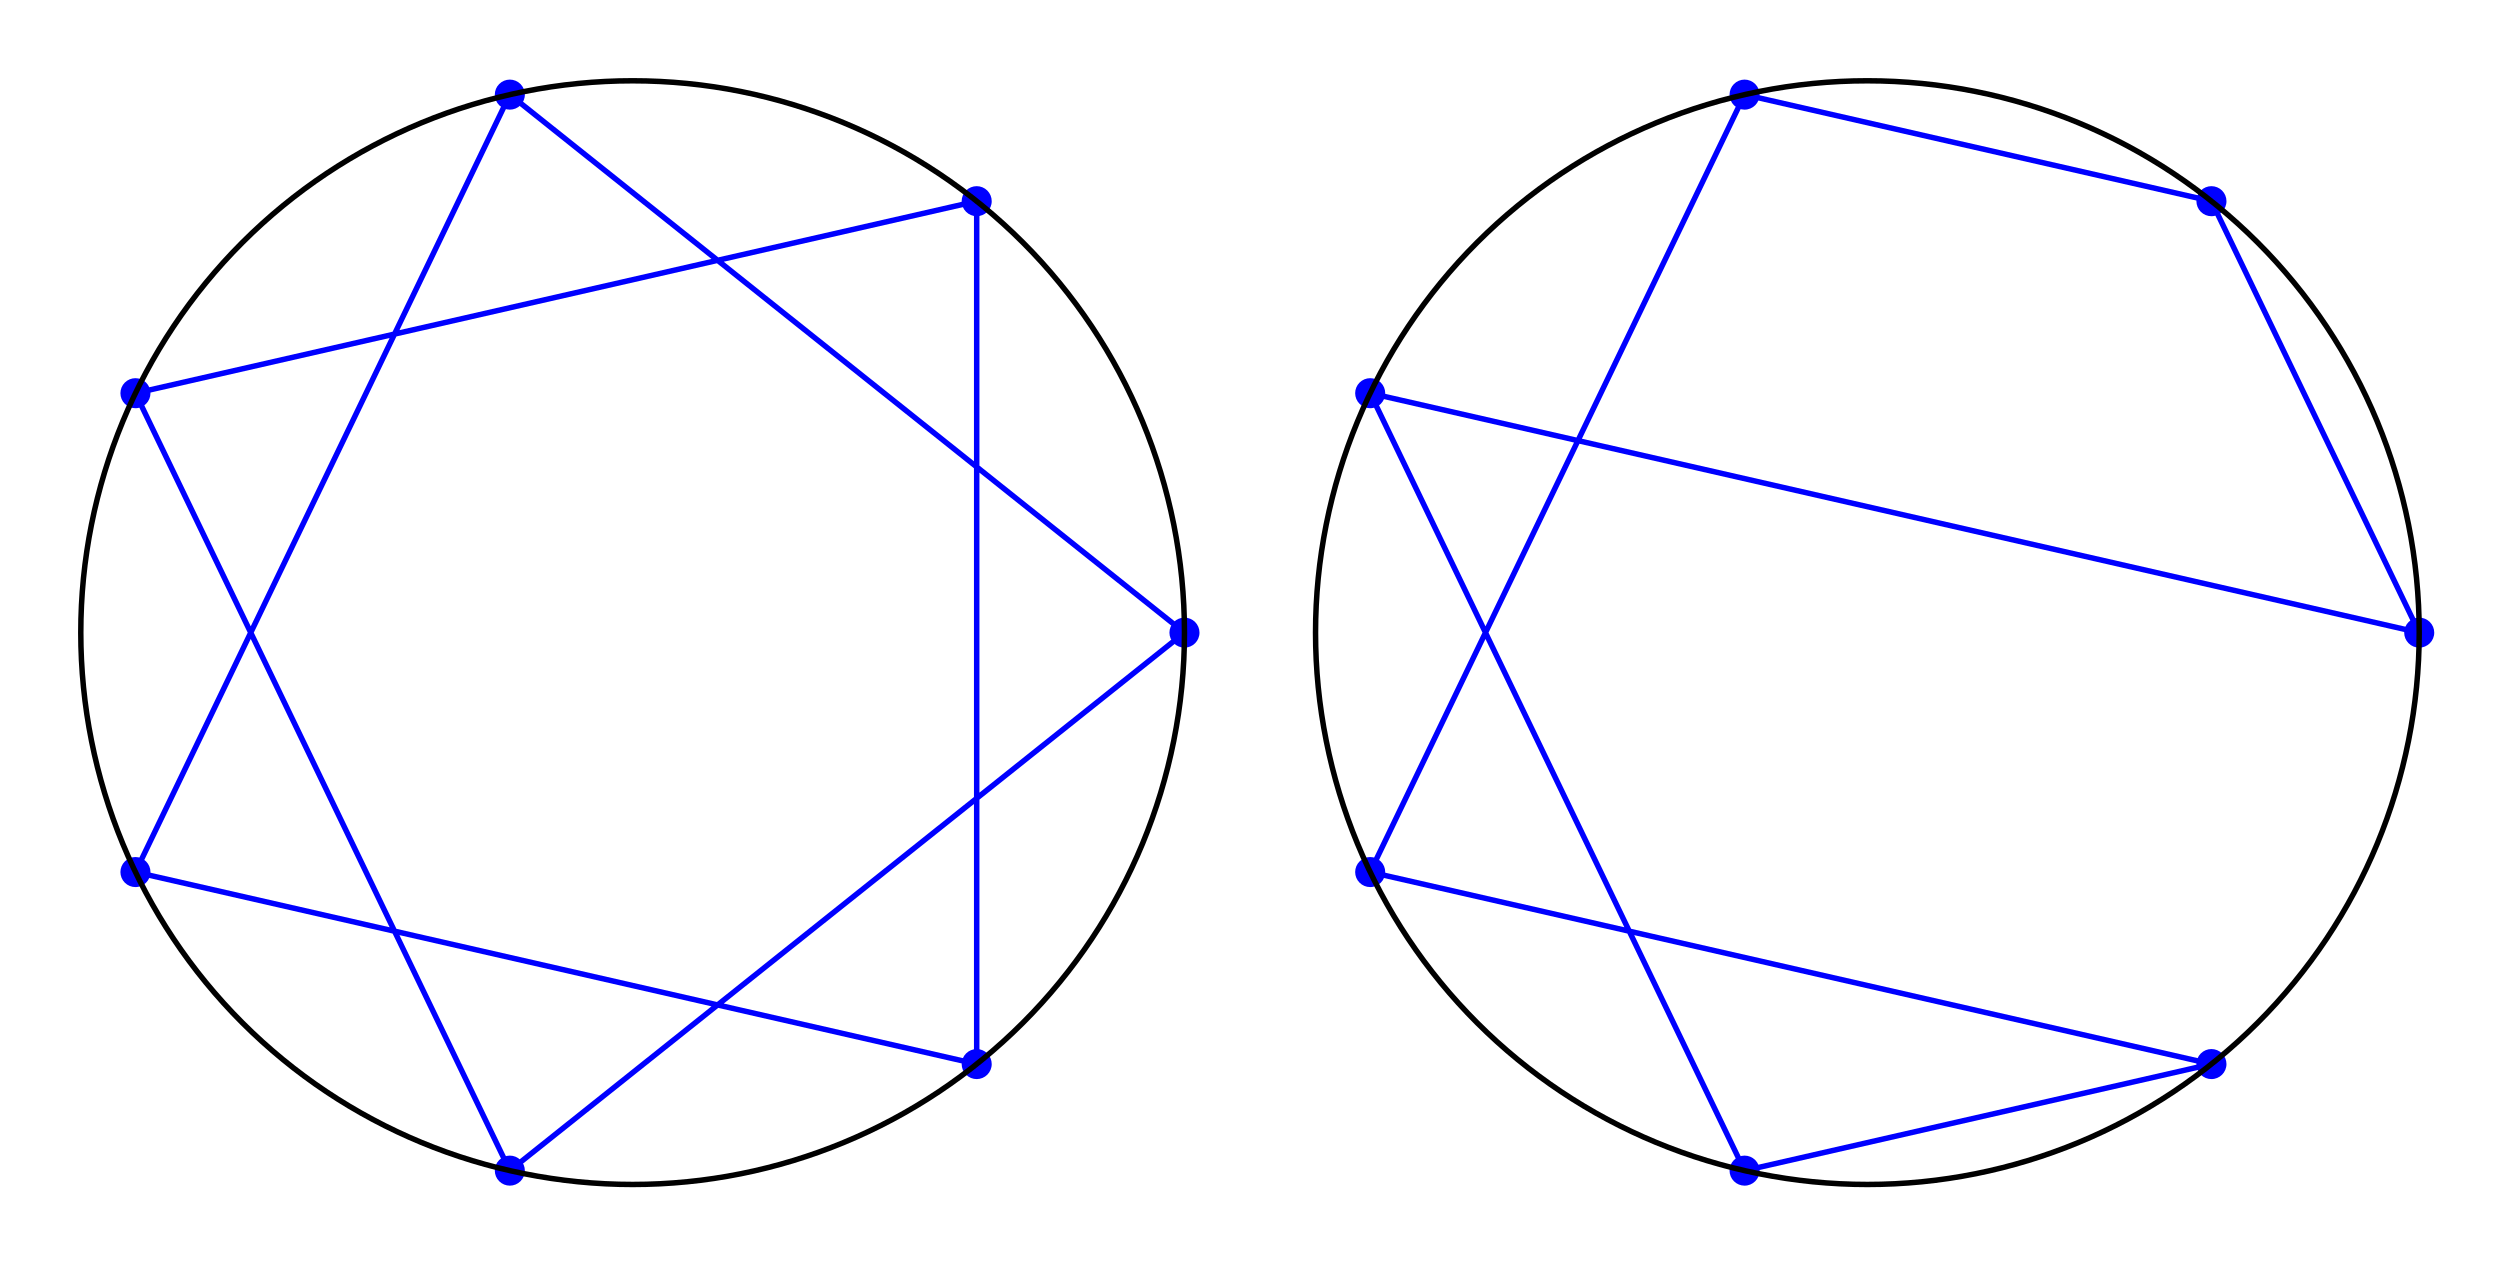
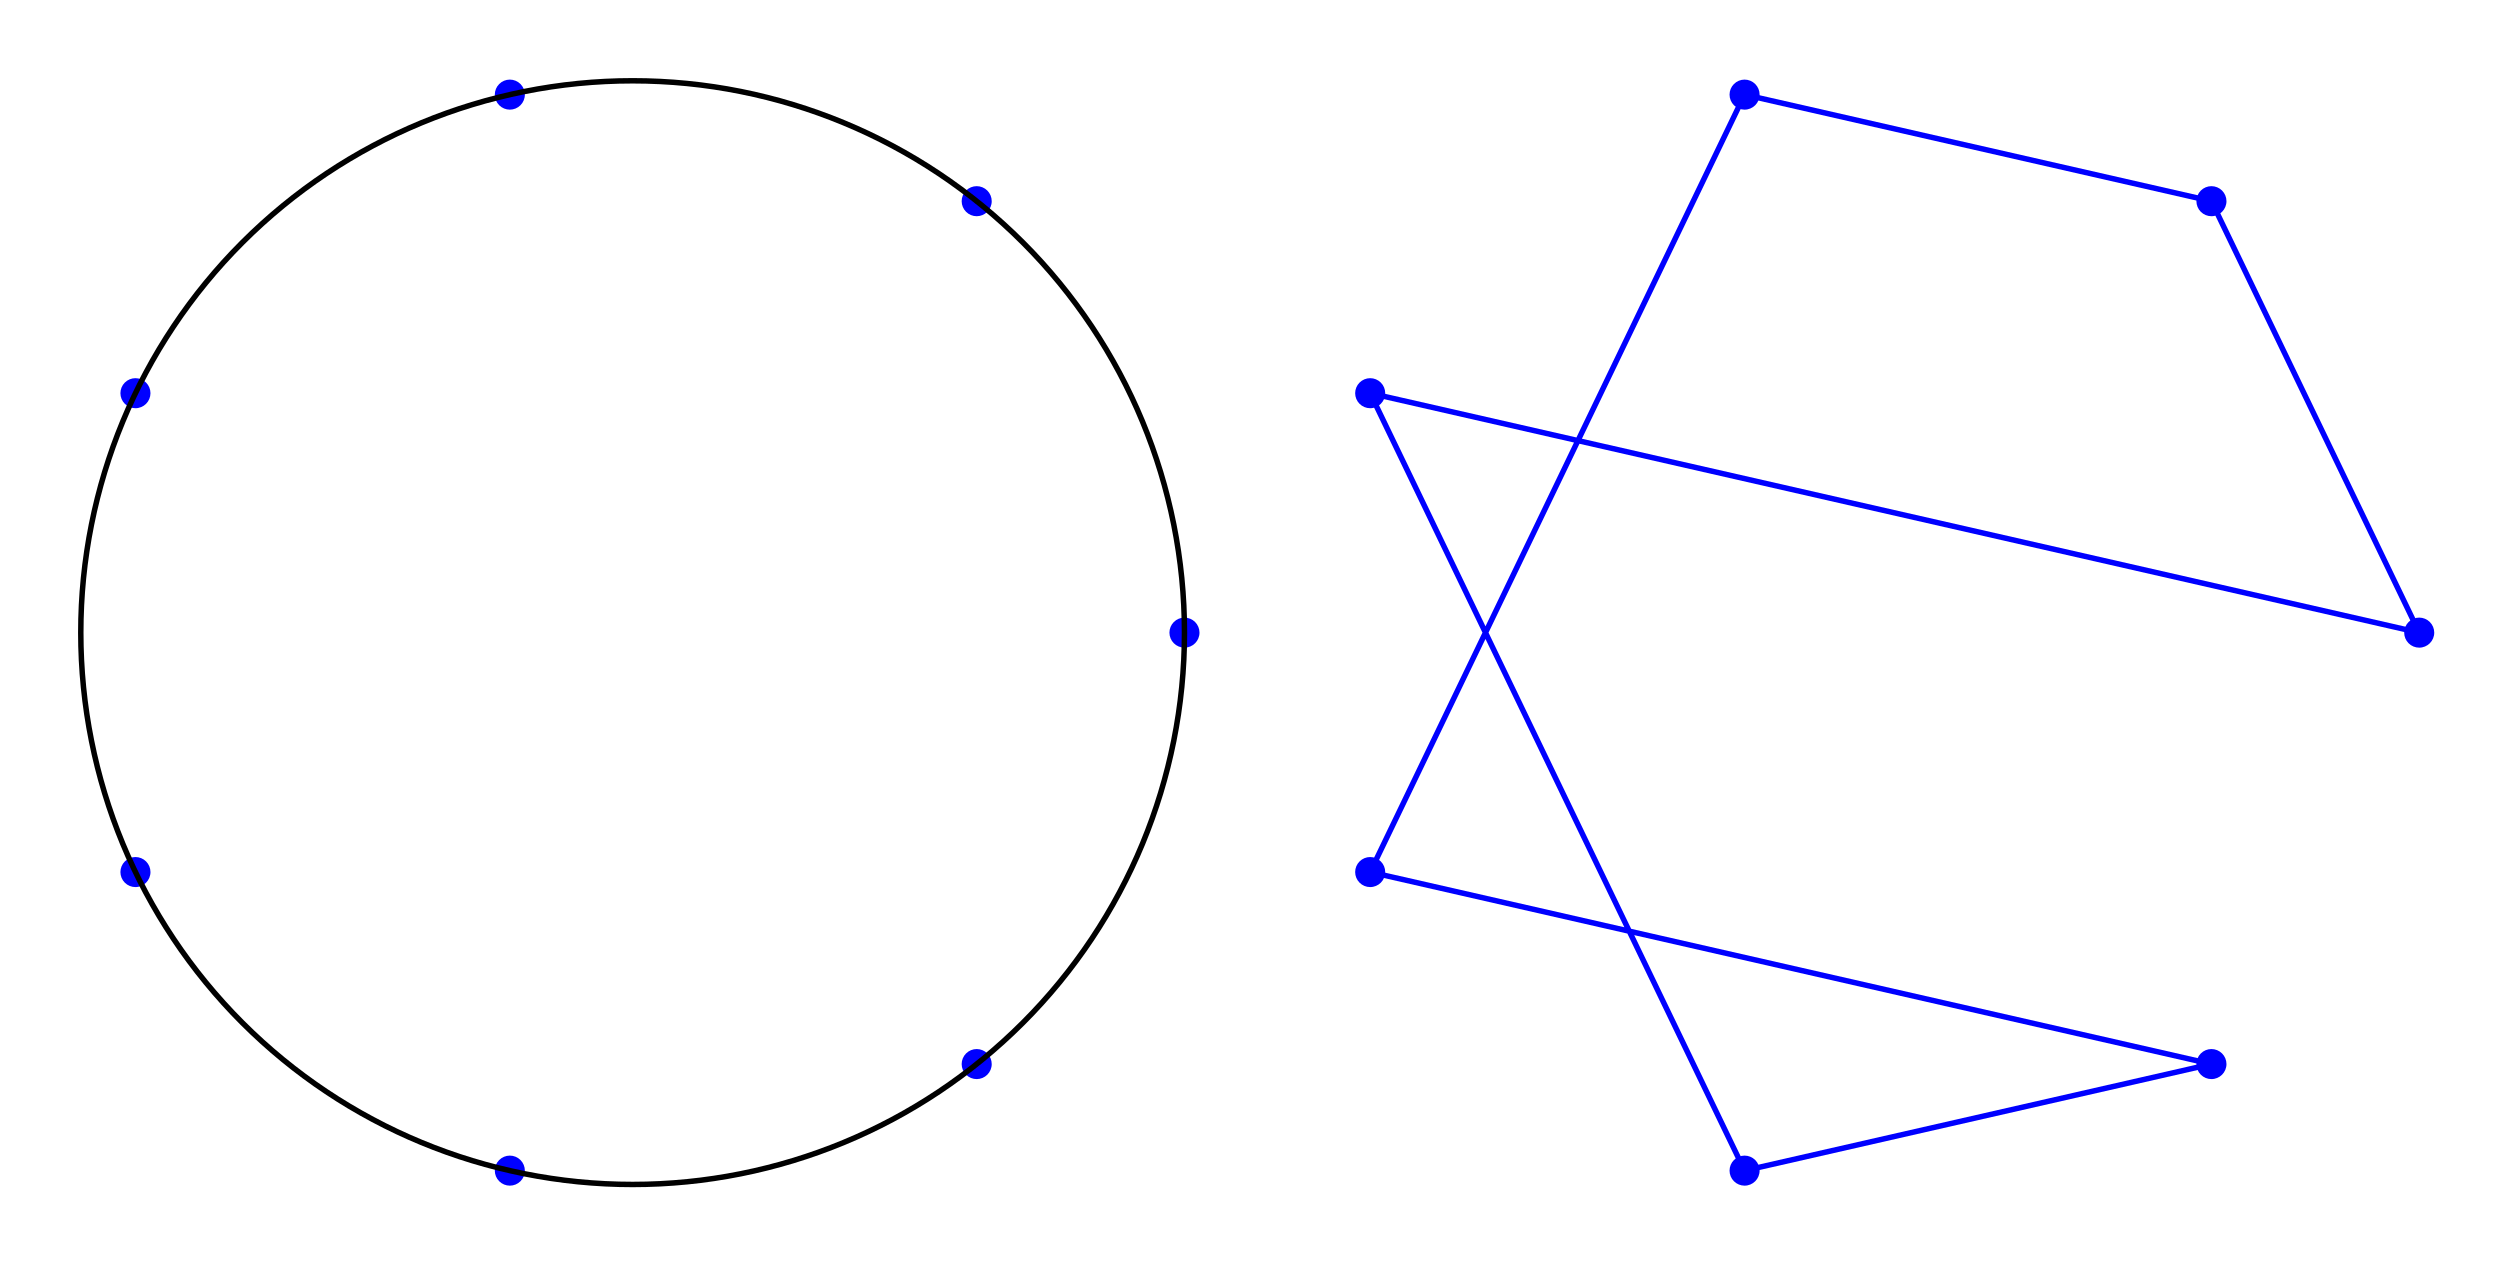
<svg xmlns="http://www.w3.org/2000/svg" xmlns:xlink="http://www.w3.org/1999/xlink" height="230.56pt" version="1.1" viewBox="0 0 455.56 230.56" width="455.56pt">
  <defs>
    <style type="text/css">
*{stroke-linecap:butt;stroke-linejoin:round;}
  </style>
  </defs>
  <g id="figure_1">
    <g id="patch_1">
      <path d="M 0 230.56  L 455.56 230.56  L 455.56 0  L 0 0  z " style="fill:#ffffff;" />
    </g>
    <g id="axes_1">
      <g id="patch_2">
        <path d="M 10.7 219.86  L 219.86 219.86  L 219.86 10.7  L 10.7 10.7  z " style="fill:#ffffff;" />
      </g>
      <g id="PathCollection_1">
        <defs>
          <path d="M 0 2.739  C 0.726 2.739 1.423 2.45 1.936 1.936  C 2.45 1.423 2.739 0.726 2.739 0  C 2.739 -0.726 2.45 -1.423 1.936 -1.936  C 1.423 -2.45 0.726 -2.739 0 -2.739  C -0.726 -2.739 -1.423 -2.45 -1.936 -1.936  C -2.45 -1.423 -2.739 -0.726 -2.739 0  C -2.739 0.726 -2.45 1.423 -1.936 1.936  C -1.423 2.45 -0.726 2.739 0 2.739  z " id="C0_0_63436fe6fa" />
        </defs>
        <g clip-path="url(#p0e511a23d1)">
          <use style="fill:#0000ff;" x="215.838" xlink:href="#C0_0_63436fe6fa" y="115.28" />
        </g>
        <g clip-path="url(#p0e511a23d1)">
          <use style="fill:#0000ff;" x="177.977" xlink:href="#C0_0_63436fe6fa" y="36.661" />
        </g>
        <g clip-path="url(#p0e511a23d1)">
          <use style="fill:#0000ff;" x="92.904" xlink:href="#C0_0_63436fe6fa" y="17.243" />
        </g>
        <g clip-path="url(#p0e511a23d1)">
          <use style="fill:#0000ff;" x="24.681" xlink:href="#C0_0_63436fe6fa" y="71.65" />
        </g>
        <g clip-path="url(#p0e511a23d1)">
          <use style="fill:#0000ff;" x="24.681" xlink:href="#C0_0_63436fe6fa" y="158.91" />
        </g>
        <g clip-path="url(#p0e511a23d1)">
          <use style="fill:#0000ff;" x="92.904" xlink:href="#C0_0_63436fe6fa" y="213.317" />
        </g>
        <g clip-path="url(#p0e511a23d1)">
          <use style="fill:#0000ff;" x="177.977" xlink:href="#C0_0_63436fe6fa" y="193.899" />
        </g>
      </g>
      <g id="matplotlib.axis_1" />
      <g id="matplotlib.axis_2" />
      <g id="line2d_1">
-         <path clip-path="url(#p0e511a23d1)" d="M 177.977 36.661  L 24.681 71.65  L 92.904 213.317  L 215.838 115.28  L 92.904 17.243  L 24.681 158.91  L 177.977 193.899  L 177.977 36.661  " style="fill:none;stroke:#0000ff;stroke-linecap:square;" />
-       </g>
+         </g>
      <g id="patch_3">
        <path clip-path="url(#p0e511a23d1)" d="M 115.28 215.838  C 141.948 215.838 167.528 205.242 186.385 186.385  C 205.242 167.528 215.838 141.948 215.838 115.28  C 215.838 88.612 205.242 63.032 186.385 44.175  C 167.528 25.318 141.948 14.722 115.28 14.722  C 88.612 14.722 63.032 25.318 44.175 44.175  C 25.318 63.032 14.722 88.612 14.722 115.28  C 14.722 141.948 25.318 167.528 44.175 186.385  C 63.032 205.242 88.612 215.838 115.28 215.838  z " style="fill:none;stroke:#000000;stroke-linejoin:miter;" />
      </g>
    </g>
    <g id="axes_2">
      <g id="patch_4">
        <path d="M 235.7 219.86  L 444.86 219.86  L 444.86 10.7  L 235.7 10.7  z " style="fill:#ffffff;" />
      </g>
      <g id="PathCollection_2">
        <defs>
          <path d="M 0 2.739  C 0.726 2.739 1.423 2.45 1.936 1.936  C 2.45 1.423 2.739 0.726 2.739 0  C 2.739 -0.726 2.45 -1.423 1.936 -1.936  C 1.423 -2.45 0.726 -2.739 0 -2.739  C -0.726 -2.739 -1.423 -2.45 -1.936 -1.936  C -2.45 -1.423 -2.739 -0.726 -2.739 0  C -2.739 0.726 -2.45 1.423 -1.936 1.936  C -1.423 2.45 -0.726 2.739 0 2.739  z " id="C1_0_92ce65ab08" />
        </defs>
        <g clip-path="url(#pdc9d28f918)">
          <use style="fill:#0000ff;" x="440.838" xlink:href="#C1_0_92ce65ab08" y="115.28" />
        </g>
        <g clip-path="url(#pdc9d28f918)">
          <use style="fill:#0000ff;" x="402.977" xlink:href="#C1_0_92ce65ab08" y="36.661" />
        </g>
        <g clip-path="url(#pdc9d28f918)">
          <use style="fill:#0000ff;" x="317.904" xlink:href="#C1_0_92ce65ab08" y="17.243" />
        </g>
        <g clip-path="url(#pdc9d28f918)">
          <use style="fill:#0000ff;" x="249.681" xlink:href="#C1_0_92ce65ab08" y="71.65" />
        </g>
        <g clip-path="url(#pdc9d28f918)">
          <use style="fill:#0000ff;" x="249.681" xlink:href="#C1_0_92ce65ab08" y="158.91" />
        </g>
        <g clip-path="url(#pdc9d28f918)">
          <use style="fill:#0000ff;" x="317.904" xlink:href="#C1_0_92ce65ab08" y="213.317" />
        </g>
        <g clip-path="url(#pdc9d28f918)">
          <use style="fill:#0000ff;" x="402.977" xlink:href="#C1_0_92ce65ab08" y="193.899" />
        </g>
      </g>
      <g id="matplotlib.axis_3" />
      <g id="matplotlib.axis_4" />
      <g id="line2d_2">
        <path clip-path="url(#pdc9d28f918)" d="M 249.681 71.65  L 317.904 213.317  L 402.977 193.899  L 249.681 158.91  L 317.904 17.243  L 402.977 36.661  L 440.838 115.28  L 249.681 71.65  " style="fill:none;stroke:#0000ff;stroke-linecap:square;" />
      </g>
      <g id="patch_5">
-         <path clip-path="url(#pdc9d28f918)" d="M 340.28 215.838  C 366.948 215.838 392.528 205.242 411.385 186.385  C 430.242 167.528 440.838 141.948 440.838 115.28  C 440.838 88.612 430.242 63.032 411.385 44.175  C 392.528 25.318 366.948 14.722 340.28 14.722  C 313.612 14.722 288.032 25.318 269.175 44.175  C 250.318 63.032 239.722 88.612 239.722 115.28  C 239.722 141.948 250.318 167.528 269.175 186.385  C 288.032 205.242 313.612 215.838 340.28 215.838  z " style="fill:none;stroke:#000000;stroke-linejoin:miter;" />
-       </g>
+         </g>
    </g>
  </g>
  <defs>
    <clipPath id="p0e511a23d1">
      <rect height="209.16" width="209.16" x="10.7" y="10.7" />
    </clipPath>
    <clipPath id="pdc9d28f918">
      <rect height="209.16" width="209.16" x="235.7" y="10.7" />
    </clipPath>
  </defs>
</svg>